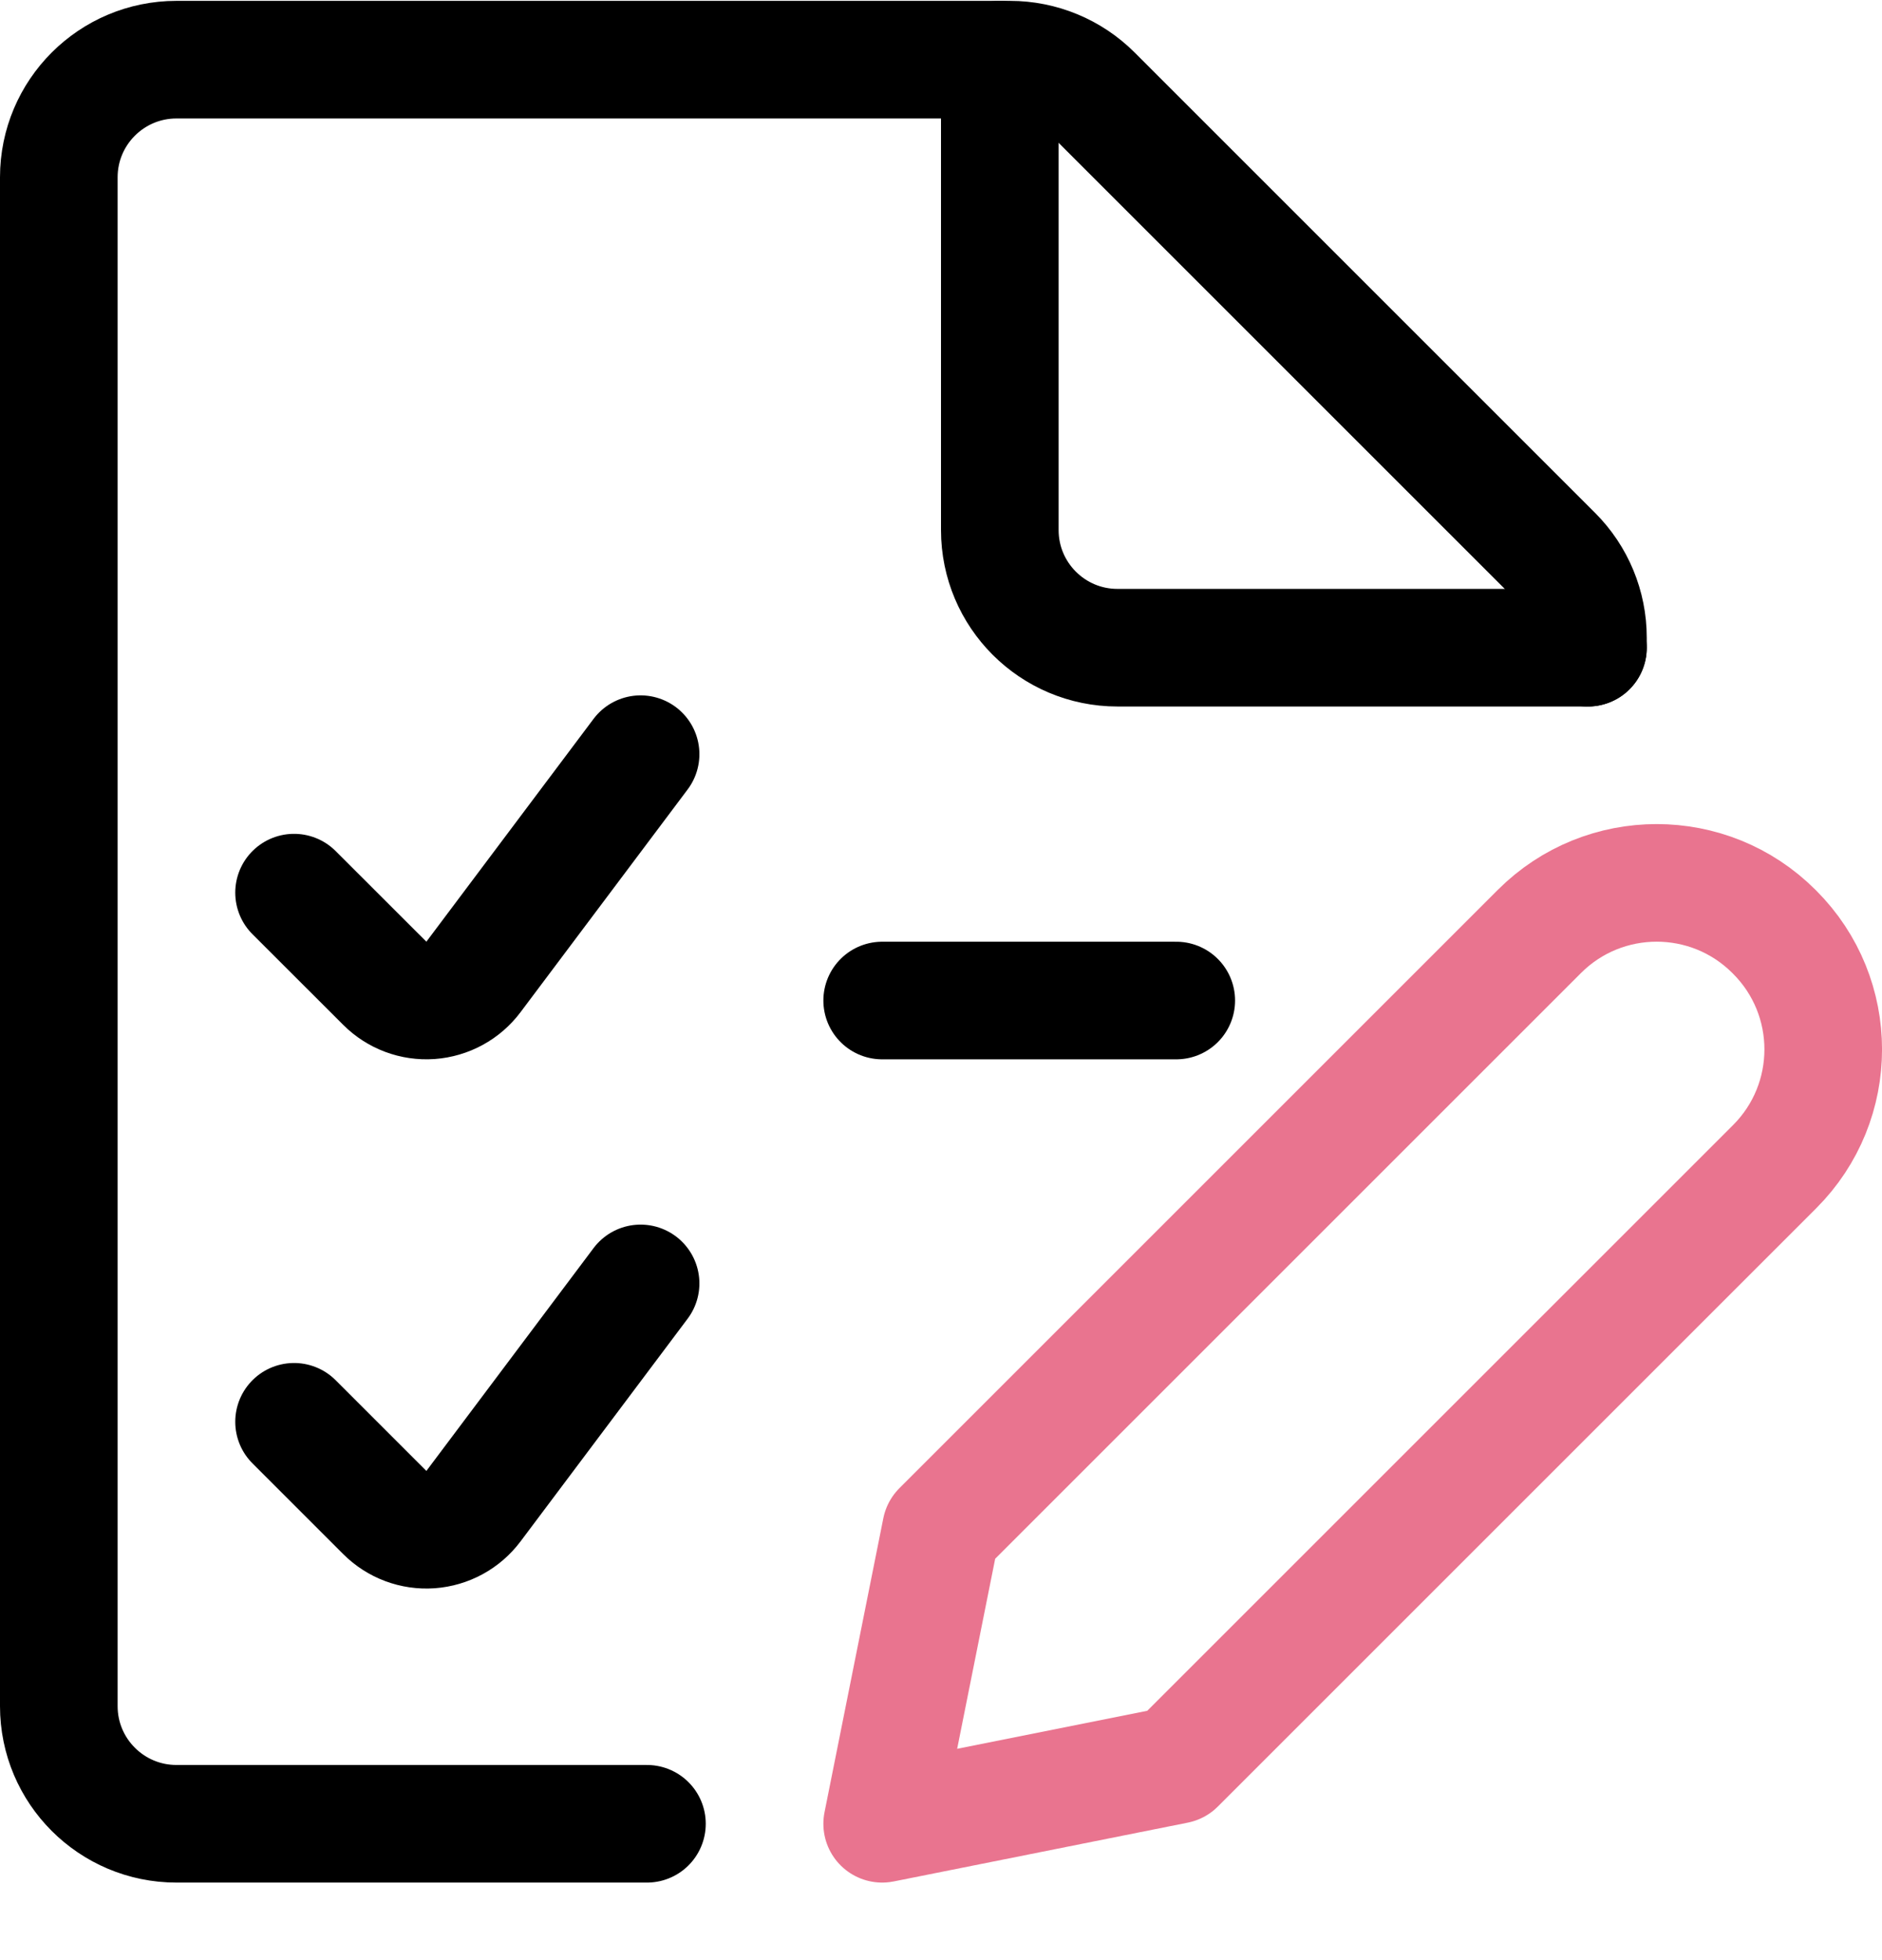
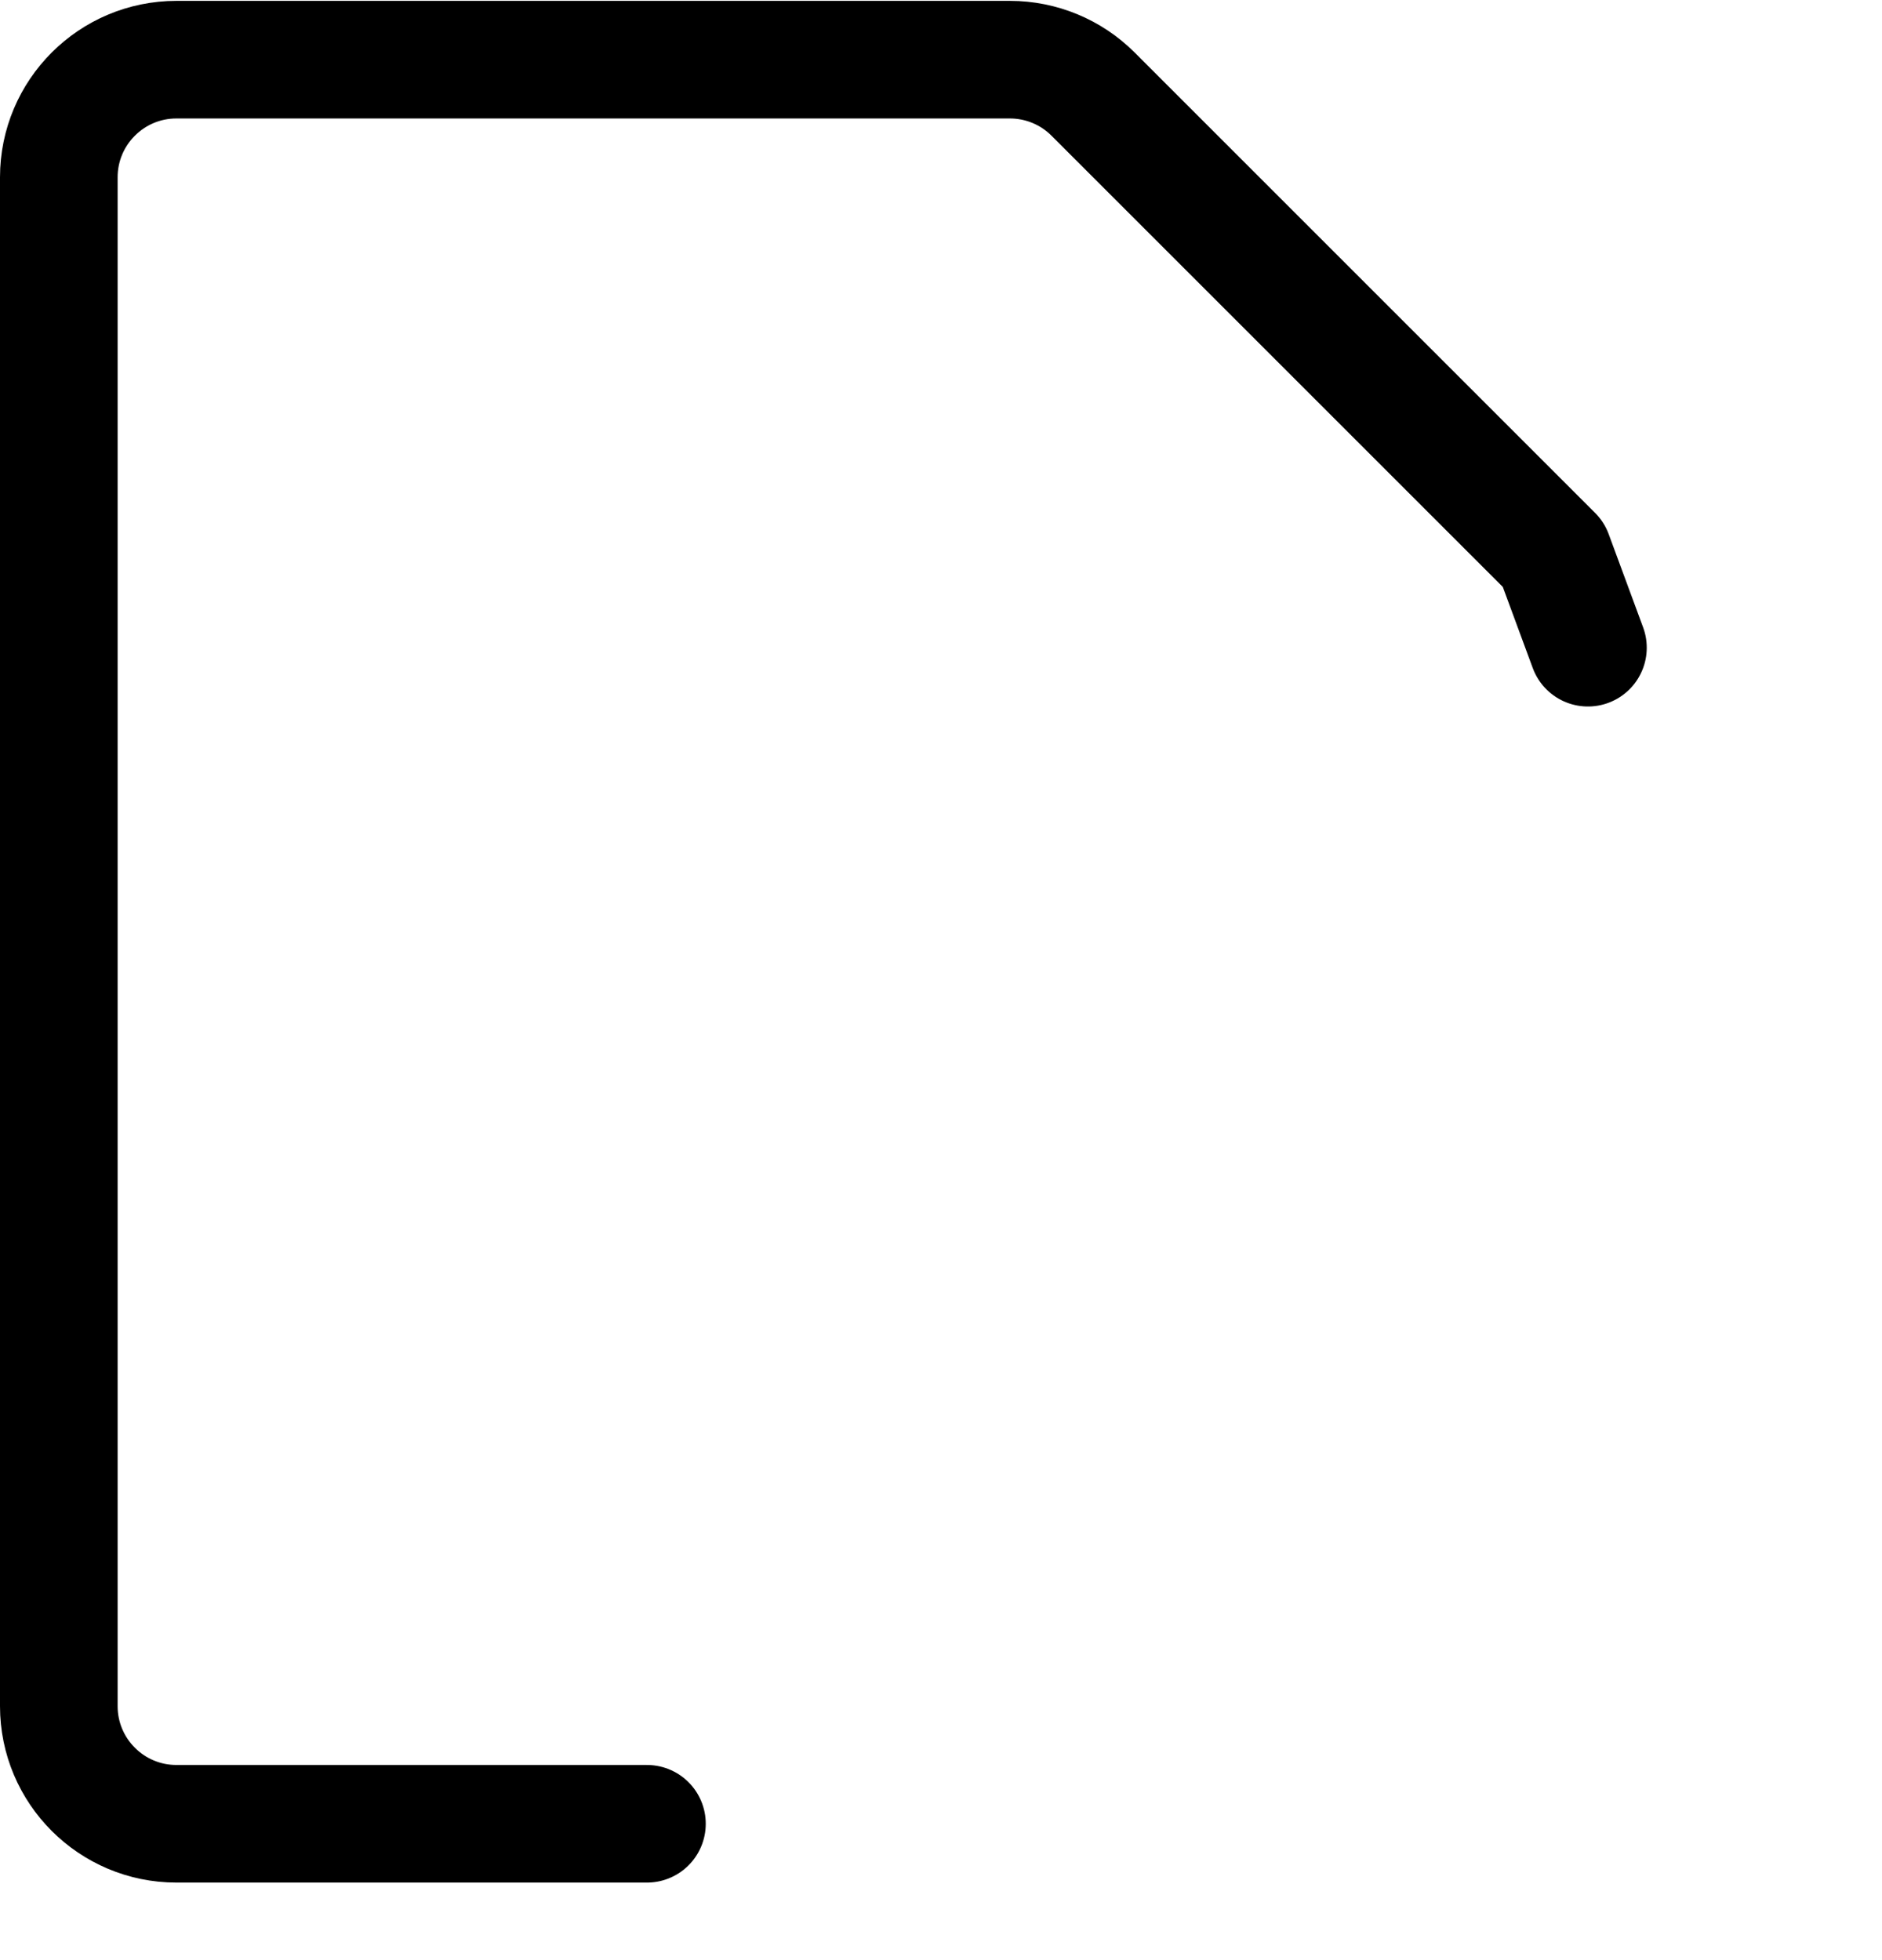
<svg xmlns="http://www.w3.org/2000/svg" width="24px" height="25px" viewBox="0 0 24 25" version="1.1">
  <title>Group</title>
  <g id="Page-1" stroke="none" stroke-width="1" fill="none" fill-rule="evenodd" stroke-linecap="round" stroke-linejoin="round">
    <g id="Group" stroke-width="1.5">
      <g id="task-list-edit">
-         <path d="M8.25,23.261 L2.25,23.261 C1.422,23.261 0.75,22.589 0.75,21.761 L0.75,2.261 C0.75,1.433 1.422,0.761 2.25,0.761 L12.879,0.761 C13.277,0.761 13.658,0.919 13.939,1.2 L19.811,7.072 C20.092,7.353 20.25,7.734 20.25,8.132 L20.25,8.261" id="Shape" stroke="#000000" />
-         <path d="M12.75,0.761 L12.75,6.761 C12.75,7.589 13.422,8.261 14.25,8.261 L20.25,8.261" id="Shape" stroke="#000000" />
-         <path d="M8.169,9.619 L6.037,12.461 C5.906,12.635 5.707,12.743 5.49,12.759 C5.273,12.774 5.061,12.695 4.907,12.541 L3.75,11.385" id="Shape" stroke="#000000" />
-         <path d="M8.169,16.369 L6.037,19.211 C5.906,19.385 5.707,19.493 5.49,19.509 C5.273,19.524 5.061,19.445 4.907,19.291 L3.75,18.134" id="Shape" stroke="#000000" />
-         <line x1="11.25" y1="12.761" x2="15" y2="12.761" id="Shape" stroke="#000000" />
-         <path d="M22.631,14.88 L15,22.511 L11.25,23.261 L12,19.511 L19.631,11.88 C20.457,11.054 21.796,11.054 22.622,11.88 L22.631,11.889 C23.457,12.715 23.457,14.054 22.631,14.88 Z" id="Shape" stroke="#E9748F" />
+         <path d="M8.25,23.261 L2.25,23.261 C1.422,23.261 0.75,22.589 0.75,21.761 L0.75,2.261 C0.75,1.433 1.422,0.761 2.25,0.761 L12.879,0.761 C13.277,0.761 13.658,0.919 13.939,1.2 L19.811,7.072 L20.25,8.261" id="Shape" stroke="#000000" />
      </g>
    </g>
  </g>
</svg>